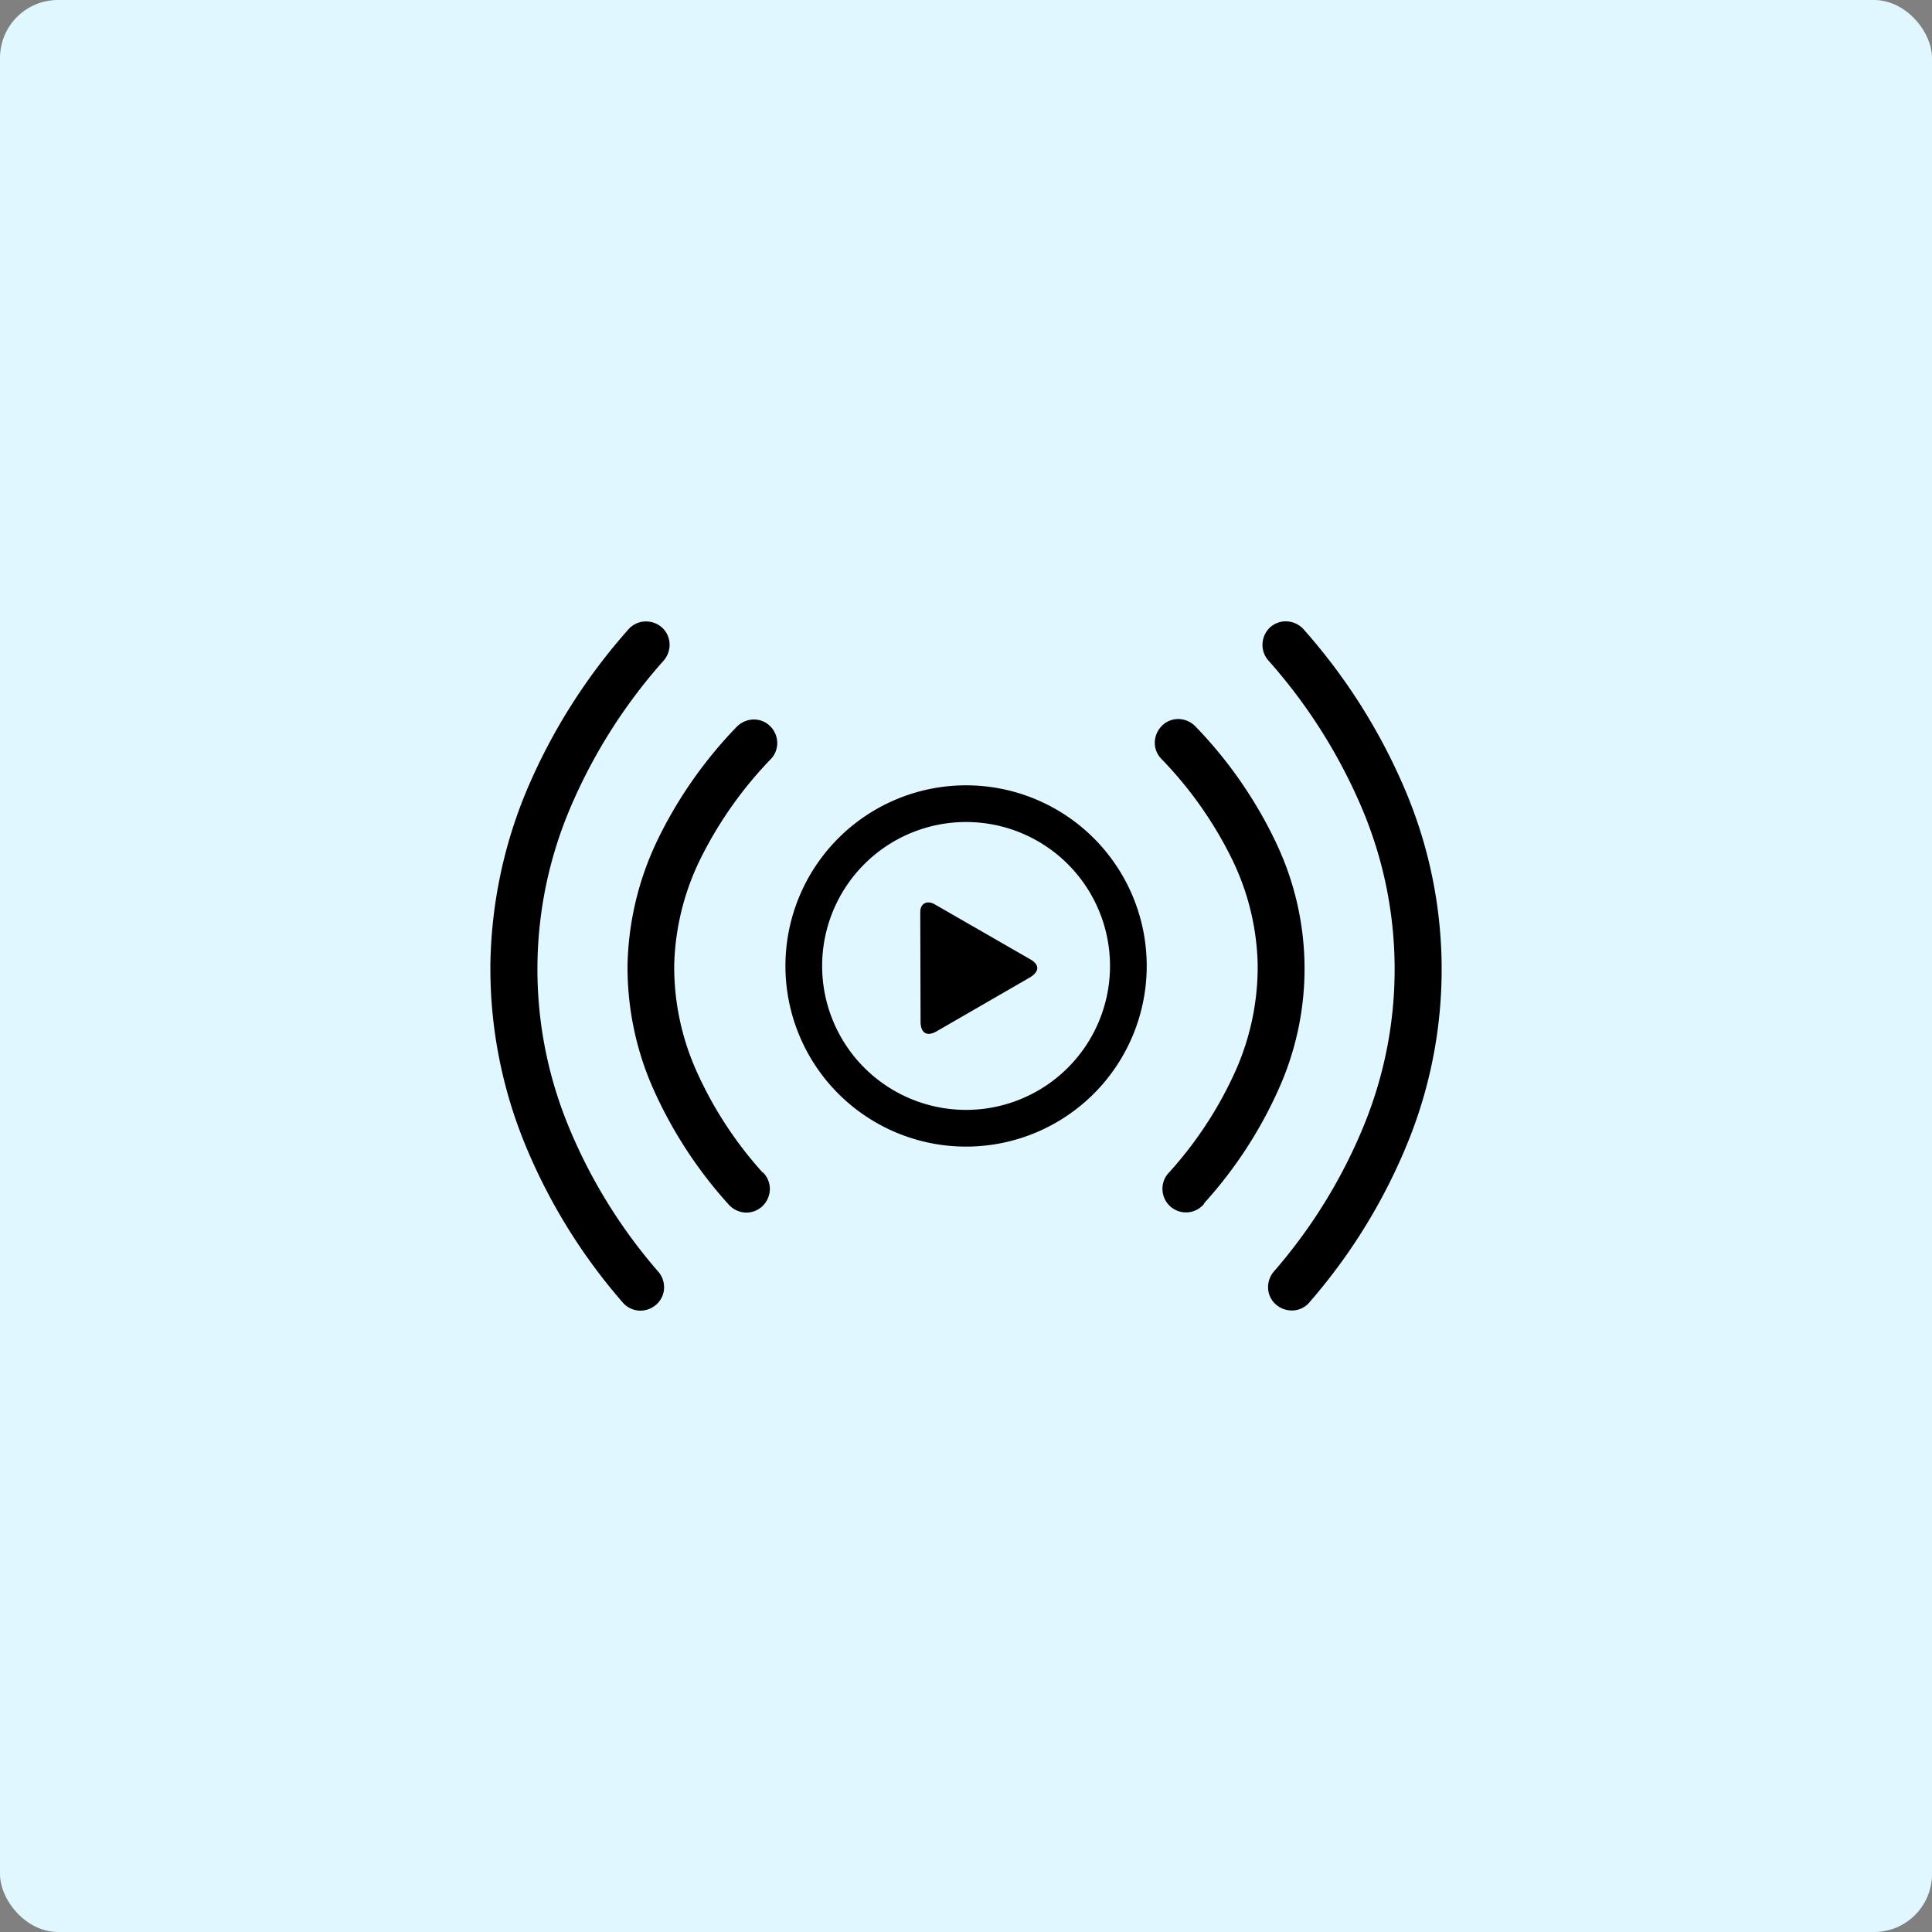
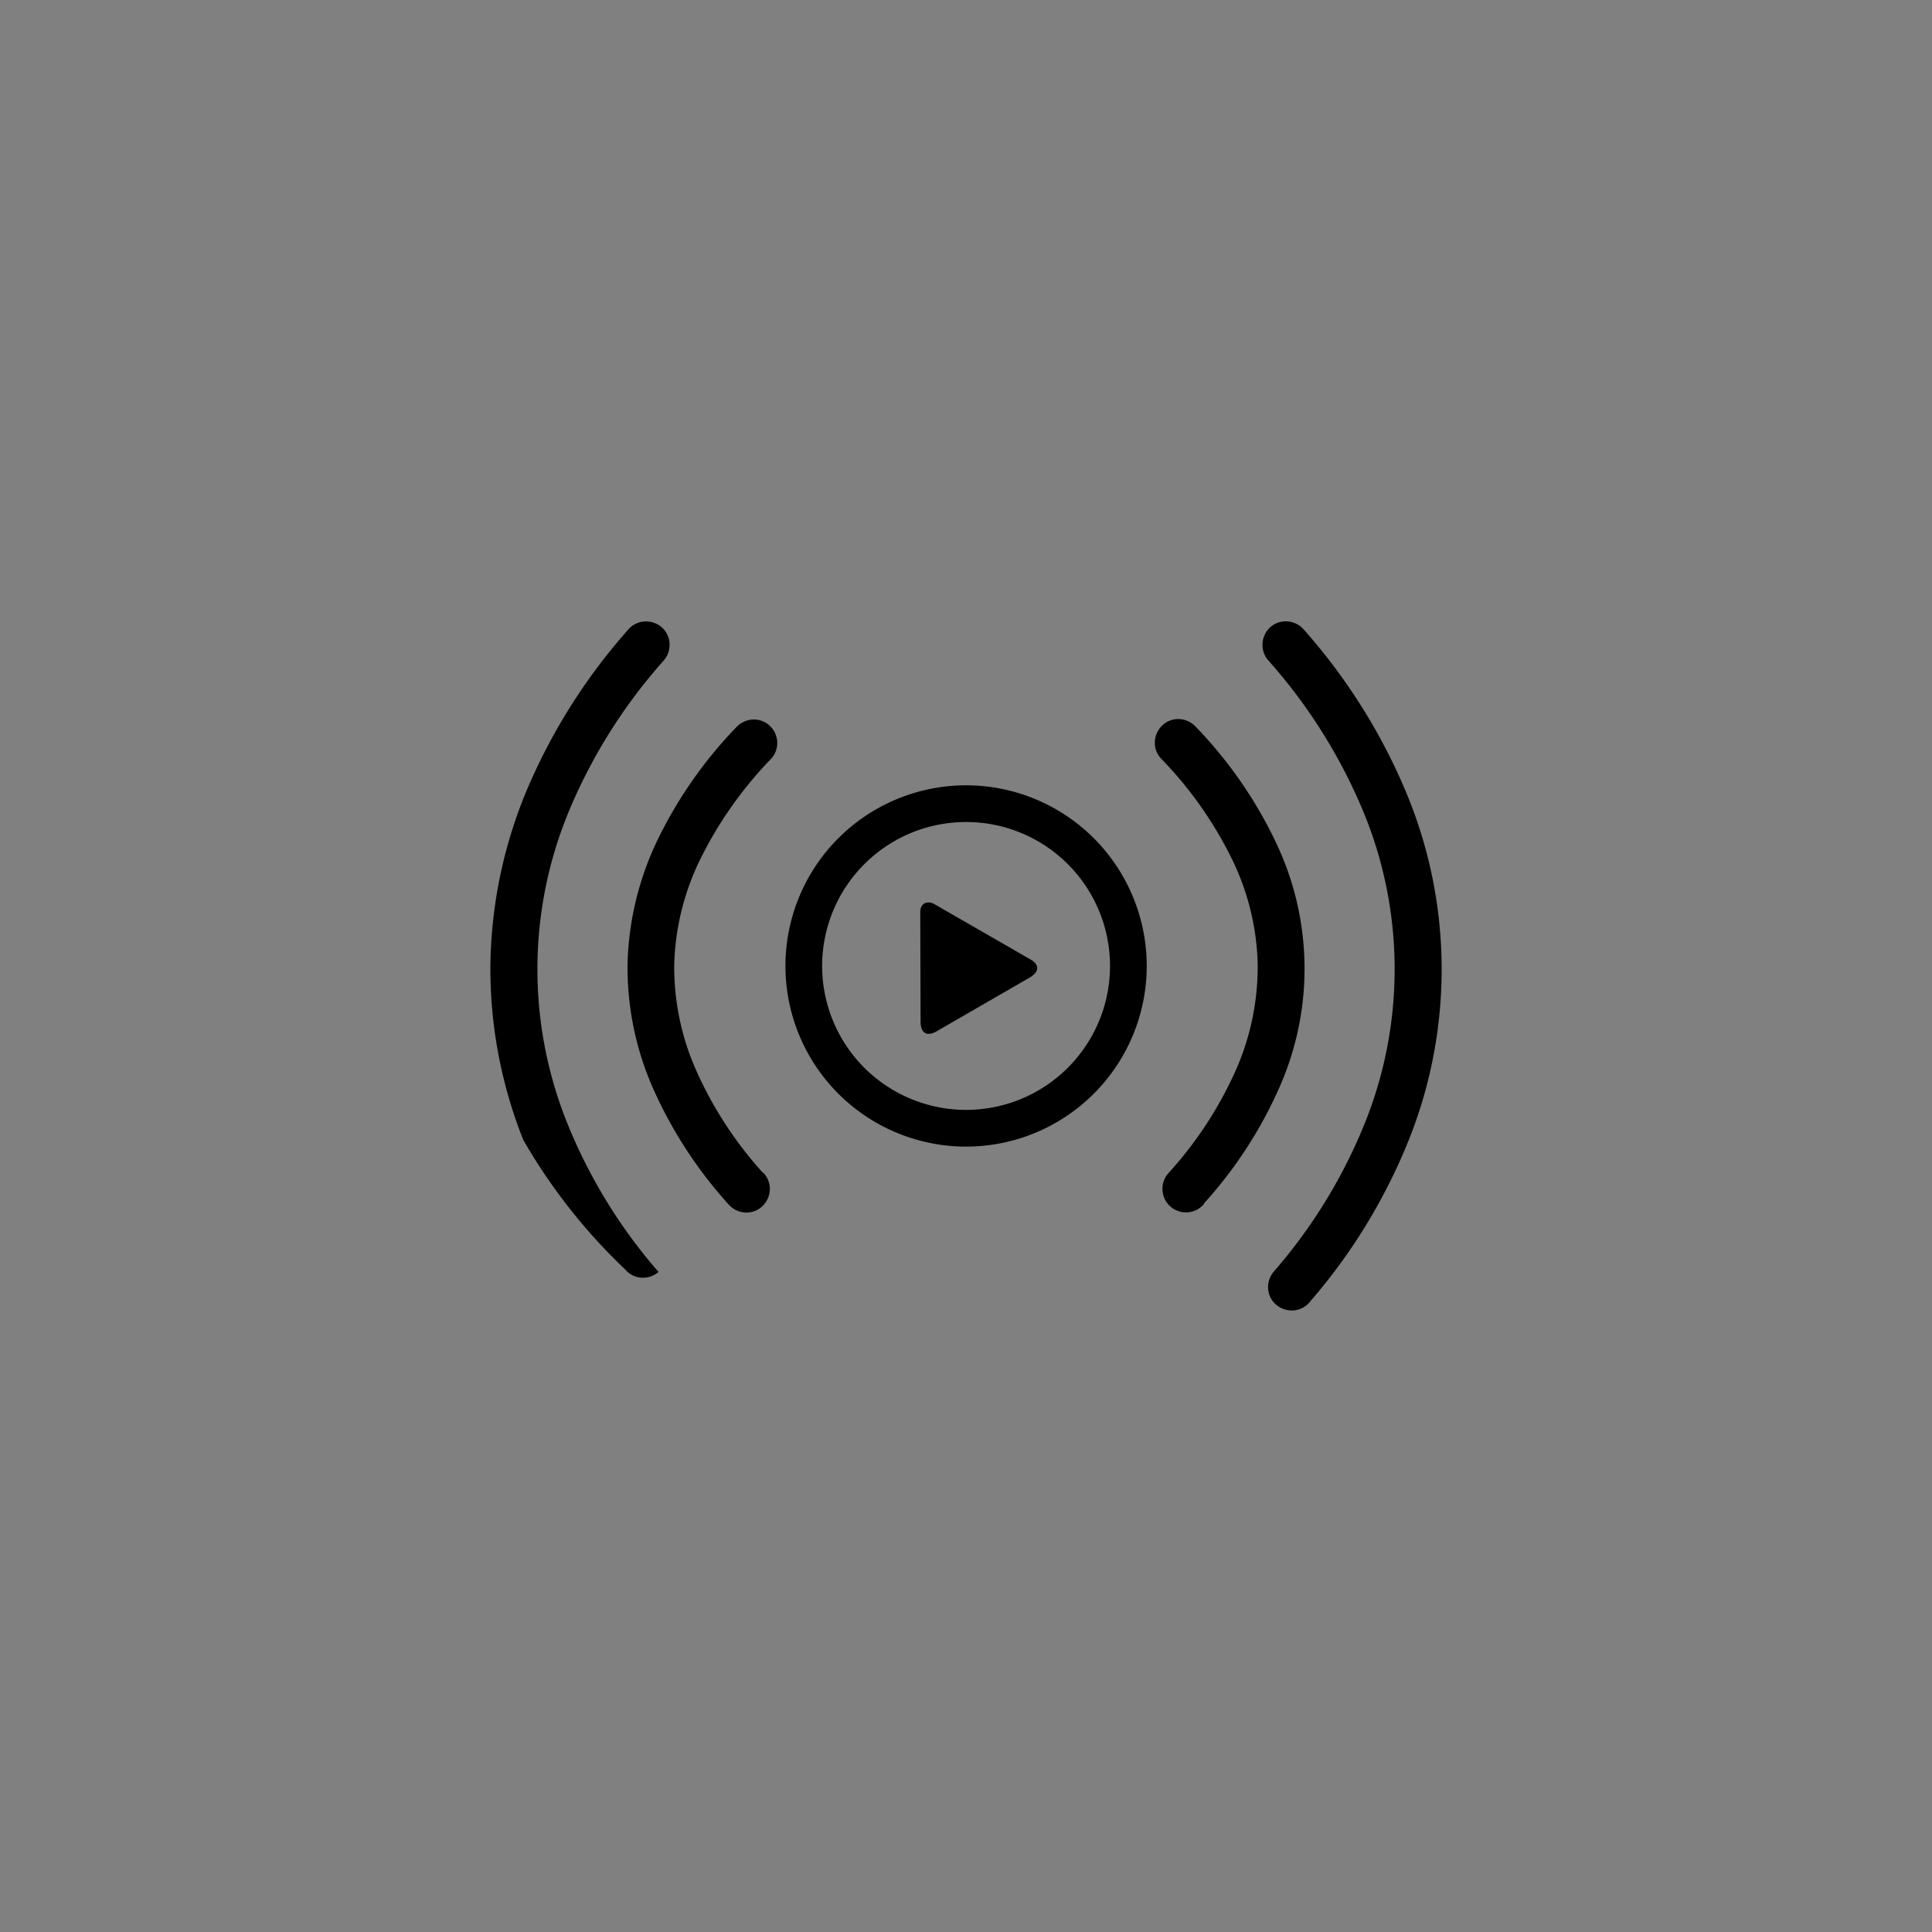
<svg xmlns="http://www.w3.org/2000/svg" width="200" height="200" viewBox="0 0 200 200">
  <rect x="0" y="0" width="200" height="200" fill="#808080" stroke="none" />
  <g transform="translate(-194 -168)">
-     <rect width="200" height="200" rx="6" transform="translate(194 168)" fill="#e0f7ff" />
    <g transform="translate(244.764 232.319)">
-       <path d="M49.244,16.977a18.7,18.7,0,1,1-18.7,18.7,18.7,18.7,0,0,1,18.7-18.7ZM84.783,70.509a2.386,2.386,0,0,1-1.635.826,2.5,2.5,0,0,1-1.787-.577,2.369,2.369,0,0,1-.85-1.643v-.008a2.521,2.521,0,0,1,.577-1.779A54.407,54.407,0,0,0,90.514,51.97a42.682,42.682,0,0,0-.289-32.613A55.831,55.831,0,0,0,80.519,4.032a2.412,2.412,0,0,1-.585-1.755A2.471,2.471,0,0,1,80.743.6L80.76.586A2.41,2.41,0,0,1,82.507.009a2.481,2.481,0,0,1,1.675.818A60.7,60.7,0,0,1,94.754,17.594a47.537,47.537,0,0,1,.321,36.092A59.117,59.117,0,0,1,84.791,70.493l-.008.016ZM73.826,60.37a2.432,2.432,0,0,1-4.248-1.483,2.389,2.389,0,0,1,.609-1.755l.008-.008a40.157,40.157,0,0,0,7-10.716,26.519,26.519,0,0,0,2.236-10.884A26.136,26.136,0,0,0,76.84,24.759a40.478,40.478,0,0,0-7.4-10.54l-.016-.024a2.33,2.33,0,0,1-.641-1.707,2.493,2.493,0,0,1,.753-1.691l.032-.032a2.371,2.371,0,0,1,1.707-.649,2.492,2.492,0,0,1,1.7.753l.008.008a45.113,45.113,0,0,1,8.336,12.007l.008.024A30.312,30.312,0,0,1,81.745,48.1,44.665,44.665,0,0,1,73.9,60.226a.306.306,0,0,1-.072.144Zm-45.5-3.206a2.389,2.389,0,0,1,.6,1.739,2.489,2.489,0,0,1-.81,1.683,2.411,2.411,0,0,1-1.747.617,2.489,2.489,0,0,1-1.683-.81,45.32,45.32,0,0,1-7.943-12.263A30.992,30.992,0,0,1,14.2,35.507,31.263,31.263,0,0,1,17.16,22.94l.008-.024a45.182,45.182,0,0,1,8.32-11.983l.024-.024a2.518,2.518,0,0,1,1.7-.745,2.378,2.378,0,0,1,1.723.665,2.45,2.45,0,0,1,.761,1.707,2.378,2.378,0,0,1-.665,1.723,41.236,41.236,0,0,0-7.4,10.564,26.358,26.358,0,0,0-2.6,10.74,26.4,26.4,0,0,0,2.244,10.86,40.169,40.169,0,0,0,6.893,10.62.269.269,0,0,1,.128.08l.024.04ZM17.384,67.327l.024.024a2.5,2.5,0,0,1,.569,1.763,2.4,2.4,0,0,1-.834,1.643l-.04.032a2.457,2.457,0,0,1-1.763.561,2.4,2.4,0,0,1-1.651-.85A59.083,59.083,0,0,1,3.406,53.686,48.016,48.016,0,0,1,0,35.62,48.526,48.526,0,0,1,3.719,17.594,60.617,60.617,0,0,1,14.29.834,2.4,2.4,0,0,1,15.95.017,2.5,2.5,0,0,1,17.721.6l.008.008a2.4,2.4,0,0,1,.818,1.659,2.5,2.5,0,0,1-.585,1.771l-.008.008a55.606,55.606,0,0,0-9.7,15.309,42.683,42.683,0,0,0-.273,32.653,54.5,54.5,0,0,0,9.4,15.317ZM55.9,36.838c.954-.617.946-1.3,0-1.843l-9.835-5.659c-.777-.489-1.587-.2-1.563.81l.032,11.43c.064,1.1.7,1.4,1.619.89L55.9,36.838ZM49.244,20.776a14.9,14.9,0,1,1-14.9,14.9,14.9,14.9,0,0,1,14.9-14.9Z" transform="translate(0 0)" fill-rule="evenodd" />
+       <path d="M49.244,16.977a18.7,18.7,0,1,1-18.7,18.7,18.7,18.7,0,0,1,18.7-18.7ZM84.783,70.509a2.386,2.386,0,0,1-1.635.826,2.5,2.5,0,0,1-1.787-.577,2.369,2.369,0,0,1-.85-1.643v-.008a2.521,2.521,0,0,1,.577-1.779A54.407,54.407,0,0,0,90.514,51.97a42.682,42.682,0,0,0-.289-32.613A55.831,55.831,0,0,0,80.519,4.032a2.412,2.412,0,0,1-.585-1.755A2.471,2.471,0,0,1,80.743.6L80.76.586A2.41,2.41,0,0,1,82.507.009a2.481,2.481,0,0,1,1.675.818A60.7,60.7,0,0,1,94.754,17.594a47.537,47.537,0,0,1,.321,36.092A59.117,59.117,0,0,1,84.791,70.493l-.008.016ZM73.826,60.37a2.432,2.432,0,0,1-4.248-1.483,2.389,2.389,0,0,1,.609-1.755l.008-.008a40.157,40.157,0,0,0,7-10.716,26.519,26.519,0,0,0,2.236-10.884A26.136,26.136,0,0,0,76.84,24.759a40.478,40.478,0,0,0-7.4-10.54l-.016-.024a2.33,2.33,0,0,1-.641-1.707,2.493,2.493,0,0,1,.753-1.691l.032-.032a2.371,2.371,0,0,1,1.707-.649,2.492,2.492,0,0,1,1.7.753l.008.008a45.113,45.113,0,0,1,8.336,12.007l.008.024A30.312,30.312,0,0,1,81.745,48.1,44.665,44.665,0,0,1,73.9,60.226a.306.306,0,0,1-.072.144Zm-45.5-3.206a2.389,2.389,0,0,1,.6,1.739,2.489,2.489,0,0,1-.81,1.683,2.411,2.411,0,0,1-1.747.617,2.489,2.489,0,0,1-1.683-.81,45.32,45.32,0,0,1-7.943-12.263A30.992,30.992,0,0,1,14.2,35.507,31.263,31.263,0,0,1,17.16,22.94l.008-.024a45.182,45.182,0,0,1,8.32-11.983l.024-.024a2.518,2.518,0,0,1,1.7-.745,2.378,2.378,0,0,1,1.723.665,2.45,2.45,0,0,1,.761,1.707,2.378,2.378,0,0,1-.665,1.723,41.236,41.236,0,0,0-7.4,10.564,26.358,26.358,0,0,0-2.6,10.74,26.4,26.4,0,0,0,2.244,10.86,40.169,40.169,0,0,0,6.893,10.62.269.269,0,0,1,.128.08l.024.04ZM17.384,67.327l.024.024l-.04.032a2.457,2.457,0,0,1-1.763.561,2.4,2.4,0,0,1-1.651-.85A59.083,59.083,0,0,1,3.406,53.686,48.016,48.016,0,0,1,0,35.62,48.526,48.526,0,0,1,3.719,17.594,60.617,60.617,0,0,1,14.29.834,2.4,2.4,0,0,1,15.95.017,2.5,2.5,0,0,1,17.721.6l.008.008a2.4,2.4,0,0,1,.818,1.659,2.5,2.5,0,0,1-.585,1.771l-.008.008a55.606,55.606,0,0,0-9.7,15.309,42.683,42.683,0,0,0-.273,32.653,54.5,54.5,0,0,0,9.4,15.317ZM55.9,36.838c.954-.617.946-1.3,0-1.843l-9.835-5.659c-.777-.489-1.587-.2-1.563.81l.032,11.43c.064,1.1.7,1.4,1.619.89L55.9,36.838ZM49.244,20.776a14.9,14.9,0,1,1-14.9,14.9,14.9,14.9,0,0,1,14.9-14.9Z" transform="translate(0 0)" fill-rule="evenodd" />
    </g>
  </g>
</svg>